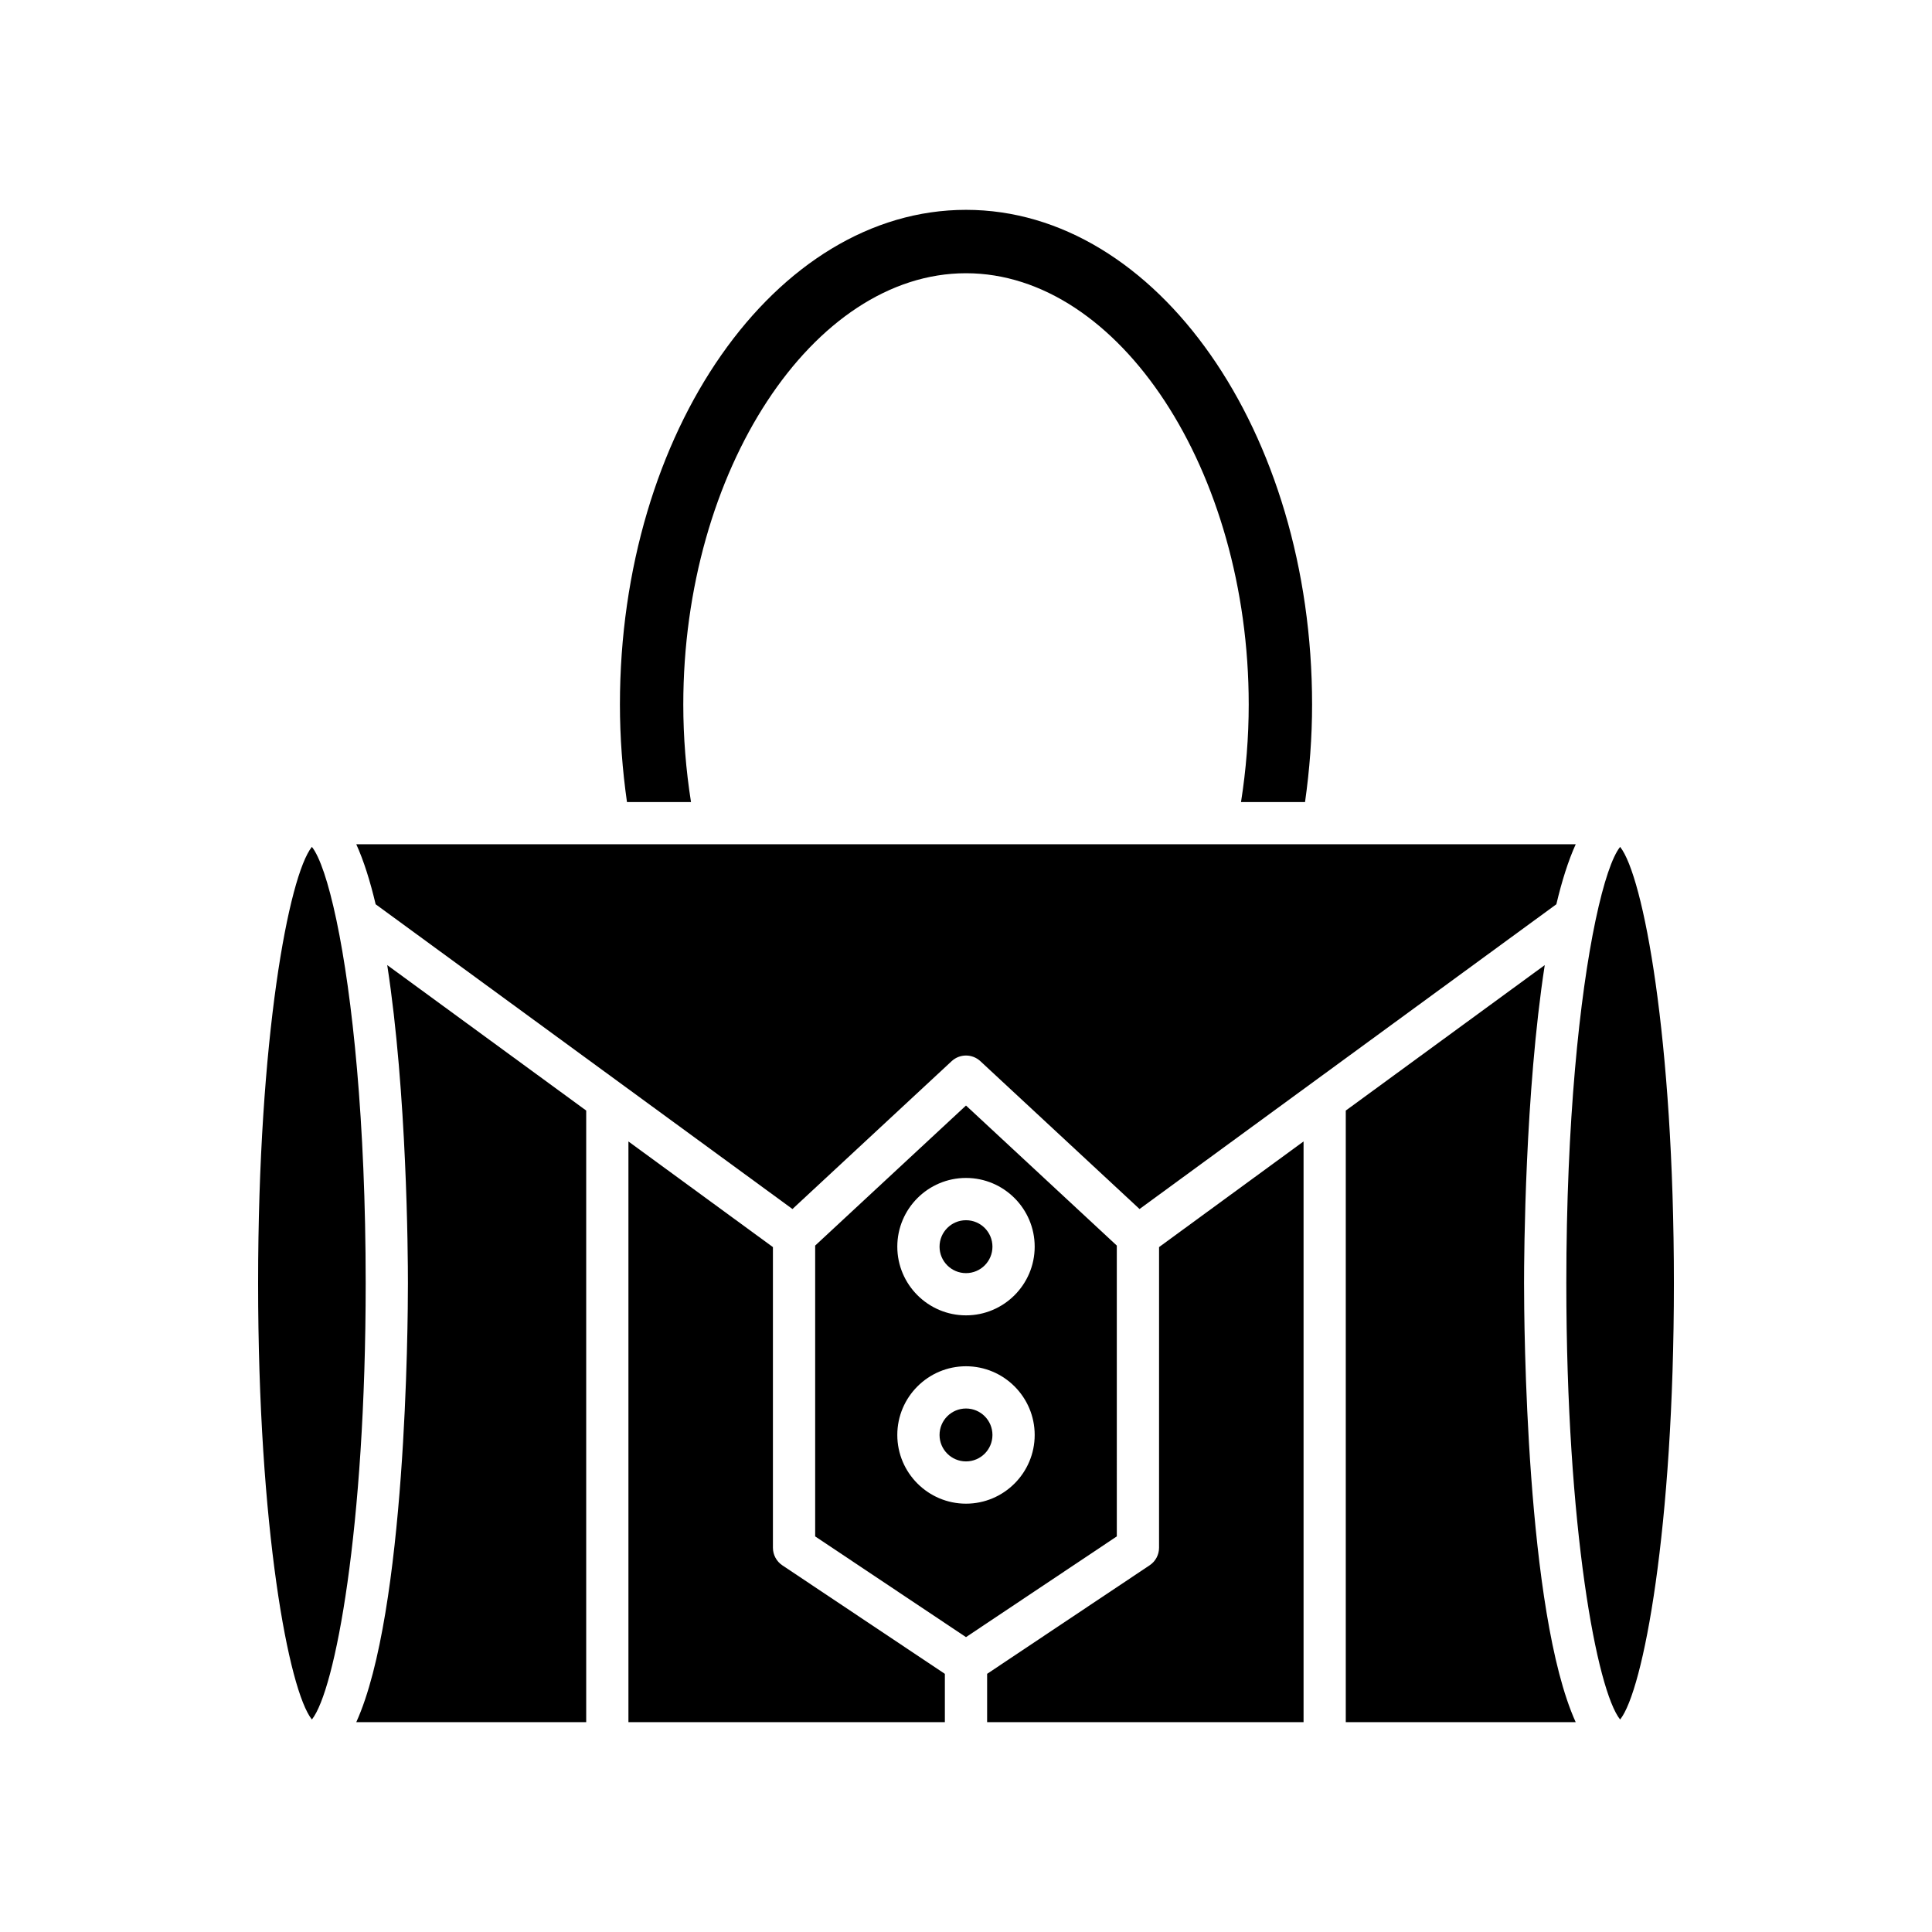
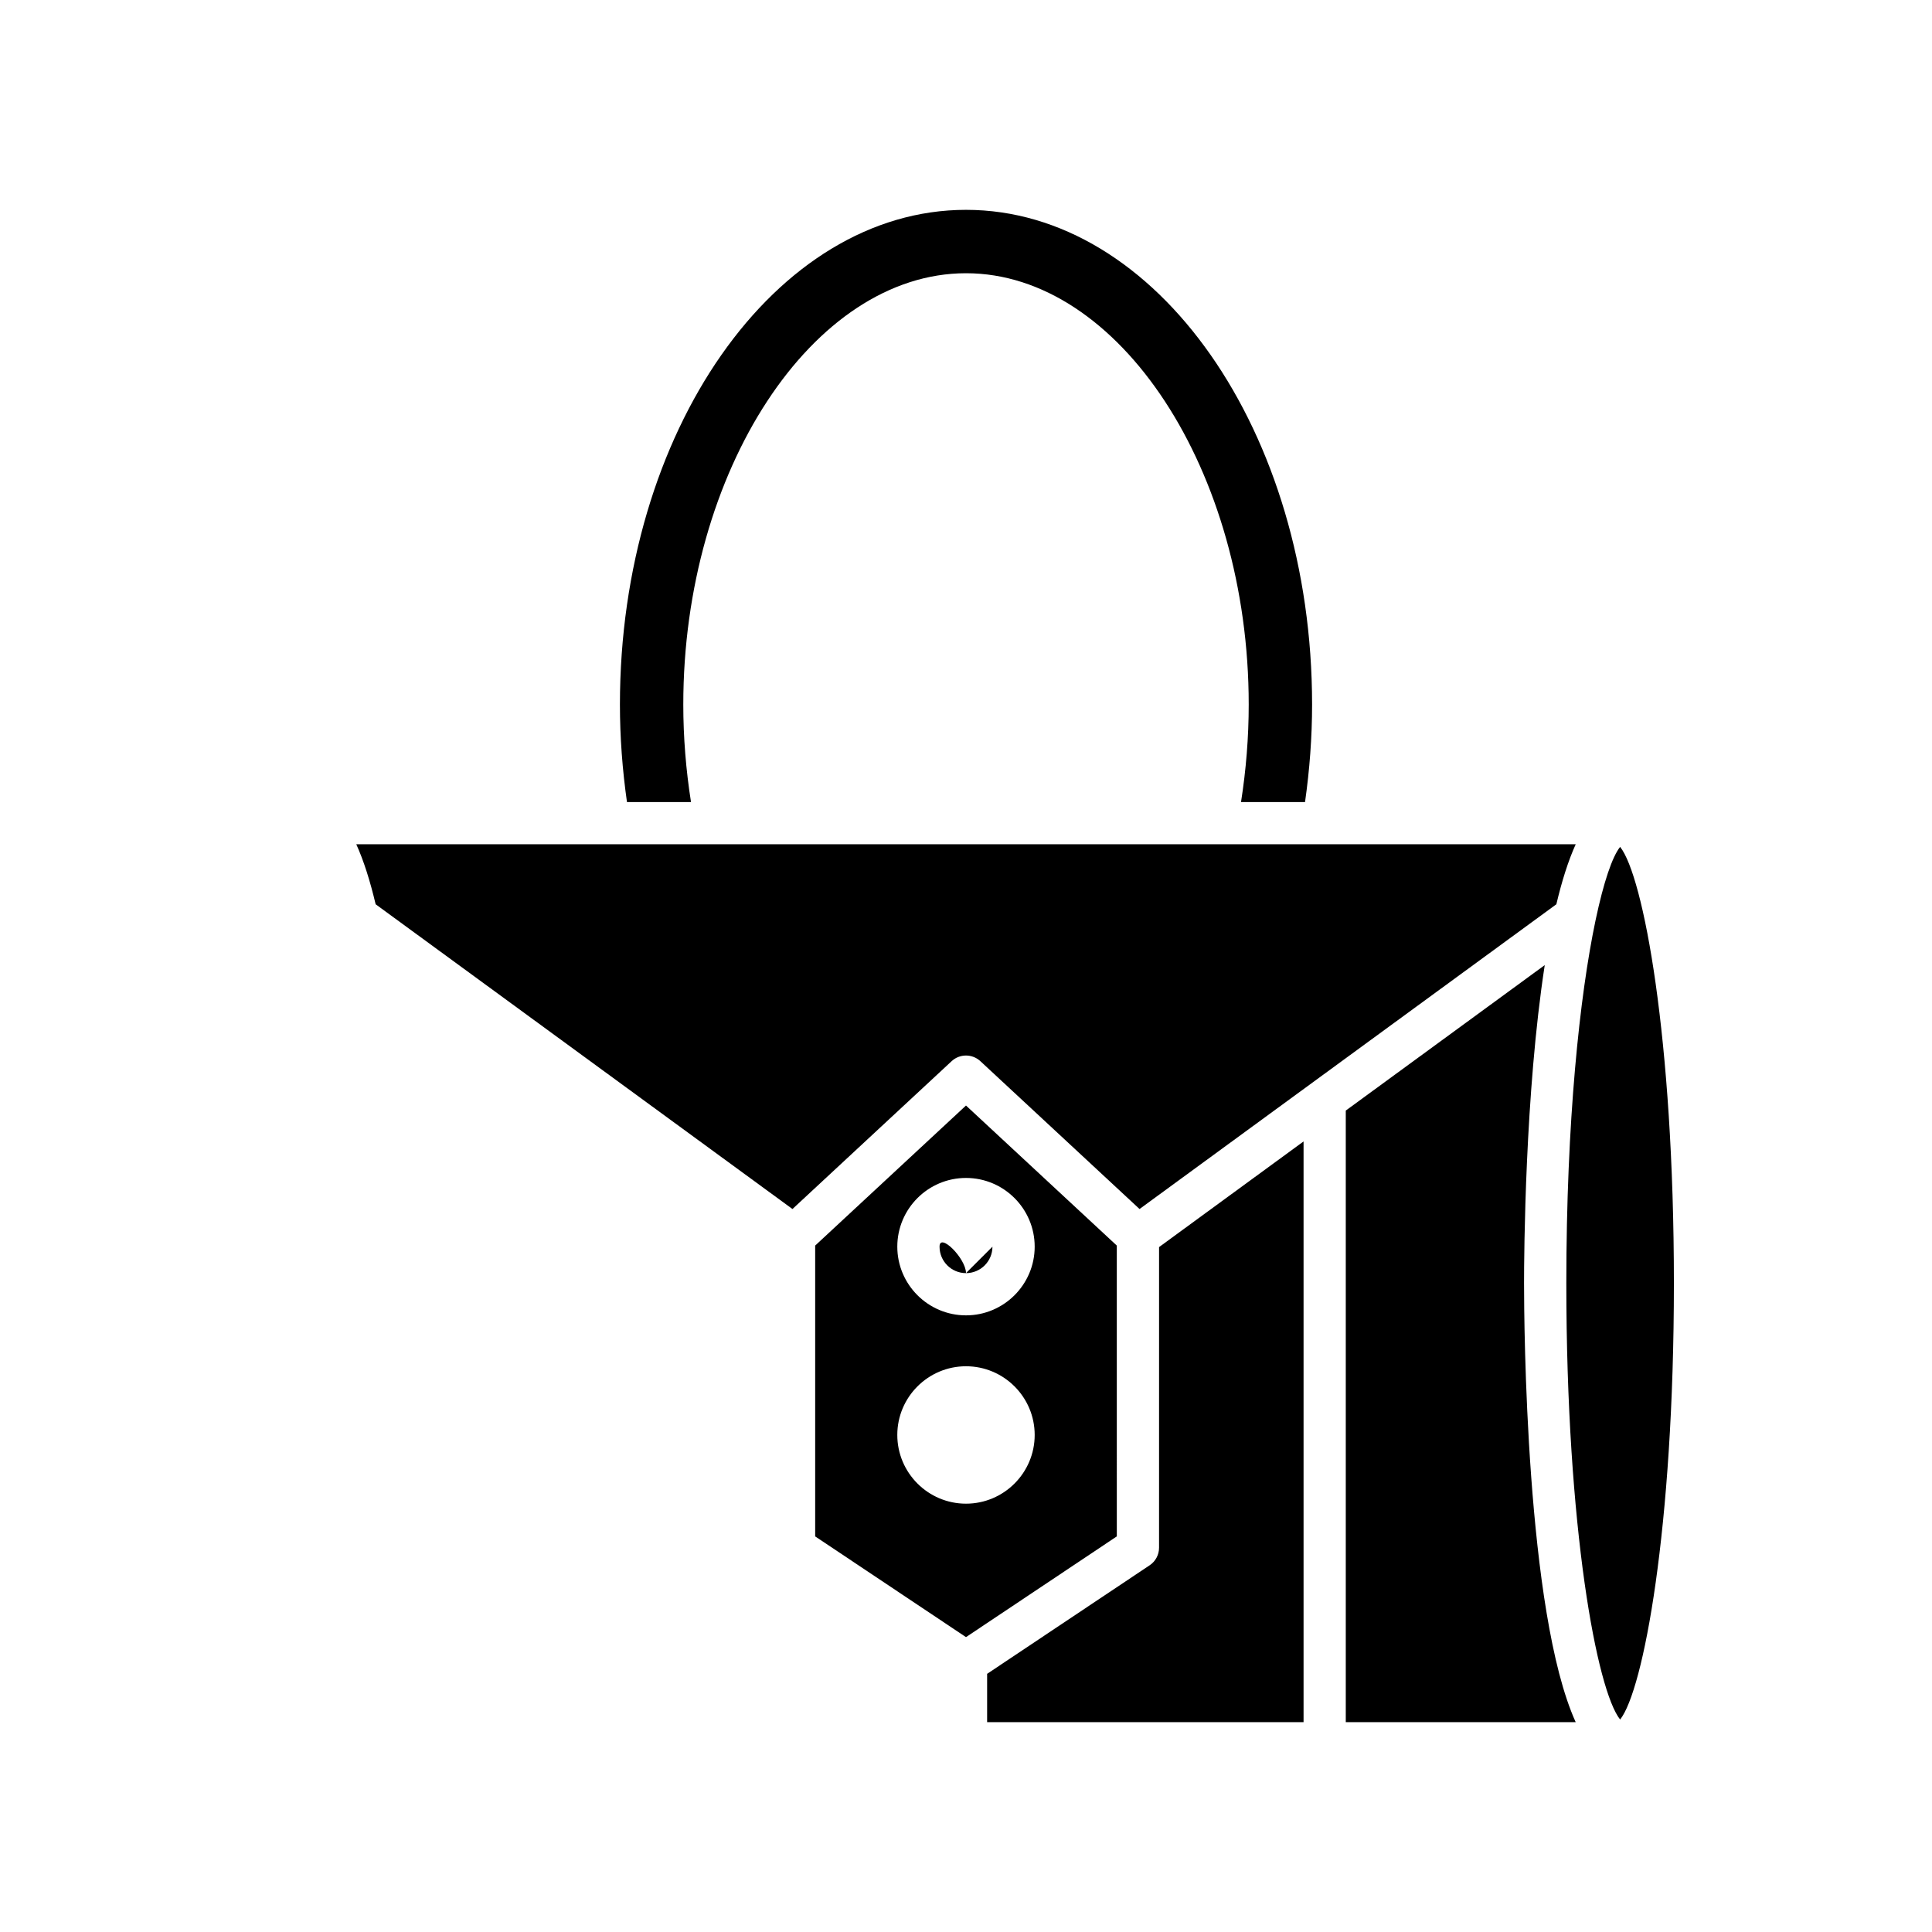
<svg xmlns="http://www.w3.org/2000/svg" fill="#000000" width="800px" height="800px" version="1.1" viewBox="144 144 512 512">
  <g>
    <path d="m489.85 356.55c1.215-8.559 1.867-17.227 1.867-25.84 0-72.285-41.141-131.1-91.715-131.1-50.57 0-91.715 58.812-91.715 131.1 0 8.617 0.652 17.281 1.867 25.84h16.969c-1.34-8.512-2.043-17.172-2.043-25.84 0-61.961 34.309-114.3 74.922-114.3s74.922 52.344 74.922 114.3c0 8.668-0.703 17.328-2.039 25.84z" />
    <path d="m243.55 383.64 110.46 80.762 42.18-39.176c2.152-2 5.465-2 7.621 0l42.18 39.176 110.46-80.762c1.449-6.121 3.148-11.535 5.129-15.898h-323.16c1.98 4.363 3.68 9.777 5.129 15.898z" />
-     <path d="m233.14 387.77c-2.133-10.082-4.422-16.754-6.488-19.344-6.133 7.688-14.25 50.582-14.25 115.63 0 65.047 8.117 107.95 14.25 115.63 6.141-7.68 14.258-50.582 14.258-115.63 0-42.961-3.543-76.172-7.719-96.047-0.016-0.078-0.039-0.156-0.051-0.242z" />
-     <path d="m299.35 600.39v-162.08l-52.73-38.551c5.231 33.91 5.484 76.633 5.484 84.309 0 10.543-0.473 87.207-13.688 116.32z" />
-     <path d="m310.54 446.5v153.89h83.859v-12.801l-43.078-28.766c-1.551-1.039-2.488-2.789-2.488-4.656v-79.672z" />
    <path d="m451.16 554.16c0 1.871-0.934 3.617-2.488 4.656l-43.074 28.766v12.801h83.859v-153.89l-38.293 27.996z" />
    <path d="m547.89 484.07c0-7.676 0.254-50.395 5.484-84.309l-52.73 38.551v162.07h60.93c-13.211-29.109-13.684-105.77-13.684-116.32z" />
    <path d="m573.35 368.43c-2.066 2.586-4.356 9.258-6.488 19.344-0.012 0.086-0.035 0.16-0.051 0.242-4.172 19.875-7.719 53.086-7.719 96.047 0 65.047 8.117 107.95 14.258 115.63 6.133-7.688 14.25-50.582 14.25-115.63 0-65.051-8.117-107.95-14.25-115.63z" />
-     <path d="m407.01 474.38c0 3.875-3.137 7.012-7.008 7.012s-7.012-3.137-7.012-7.012c0-3.871 3.141-7.008 7.012-7.008s7.008 3.137 7.008 7.008" />
+     <path d="m407.01 474.38c0 3.875-3.137 7.012-7.008 7.012s-7.012-3.137-7.012-7.012s7.008 3.137 7.008 7.008" />
    <path d="m360.03 474.09v77.074l39.969 26.691 39.969-26.695-0.004-77.07-39.965-37.113zm39.969 68.398c-10.035 0-18.203-8.168-18.203-18.211 0-10.035 8.168-18.203 18.203-18.203 10.039 0 18.203 8.168 18.203 18.203 0 10.043-8.168 18.211-18.203 18.211zm18.203-68.109c0 10.035-8.168 18.203-18.203 18.203s-18.203-8.168-18.203-18.203c0-10.043 8.168-18.211 18.203-18.211s18.203 8.168 18.203 18.211z" />
-     <path d="m407.01 524.28c0 3.871-3.137 7.008-7.008 7.008s-7.012-3.137-7.012-7.008c0-3.875 3.141-7.012 7.012-7.012s7.008 3.137 7.008 7.012" />
  </g>
</svg>